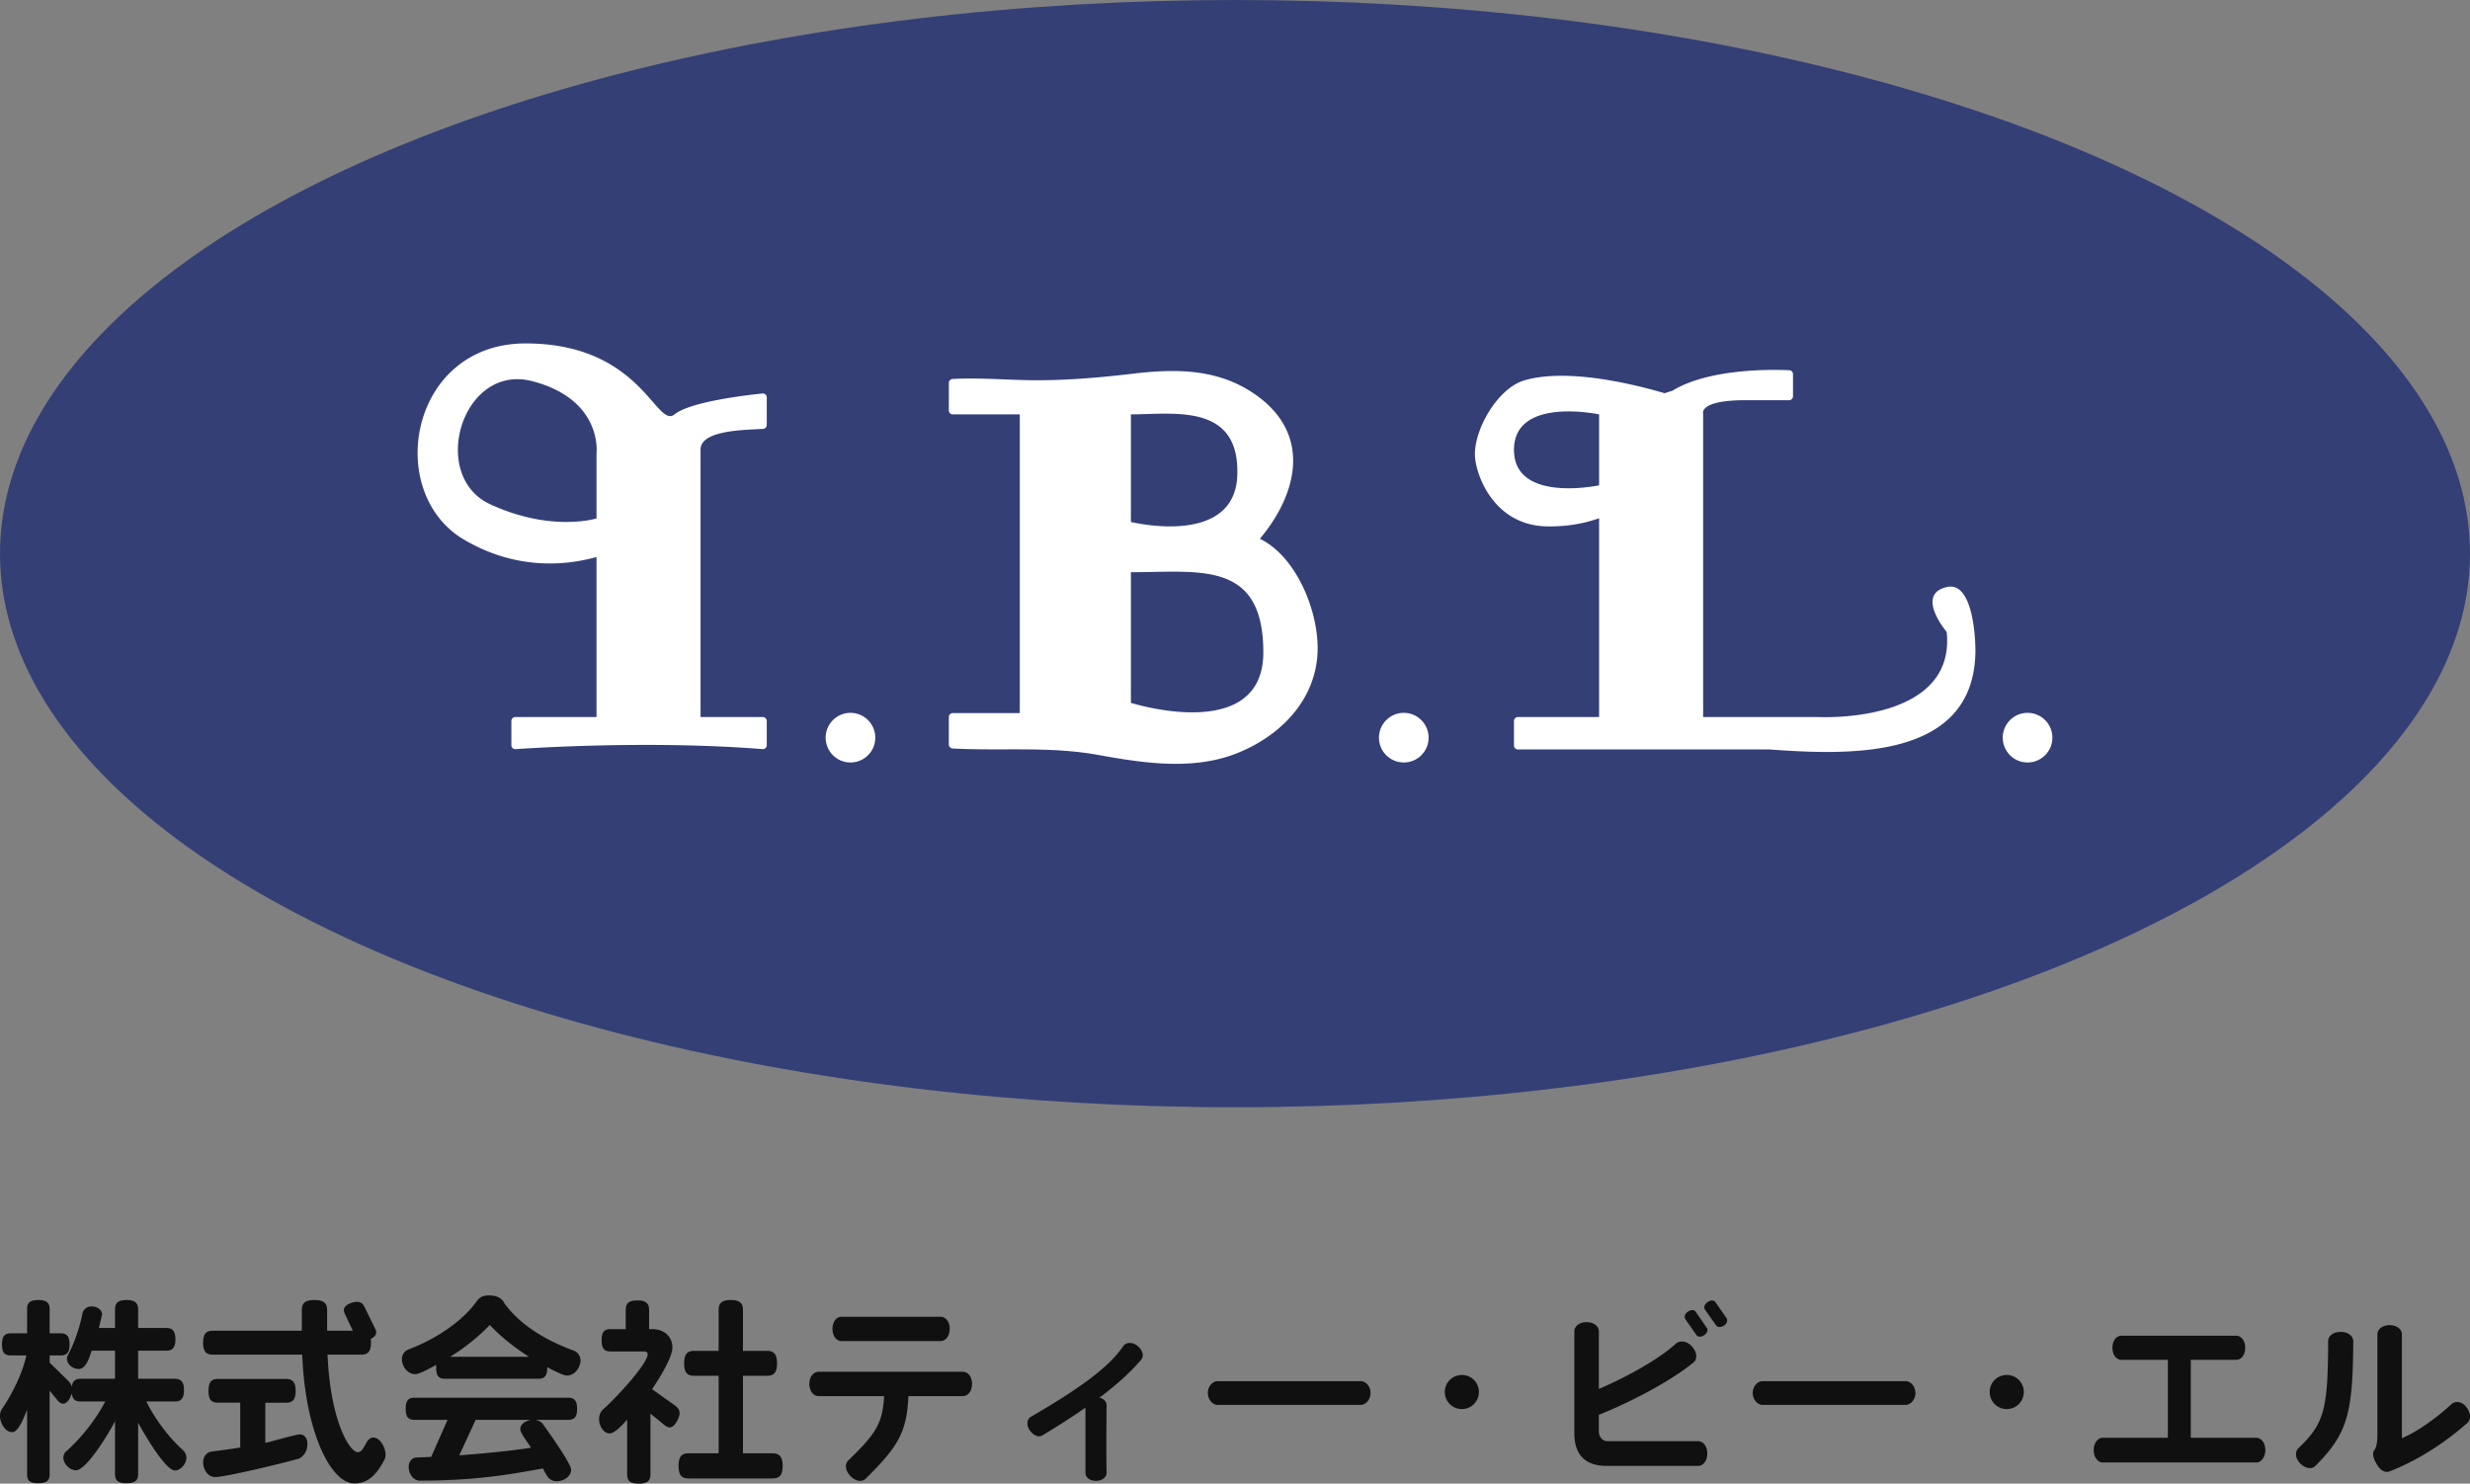
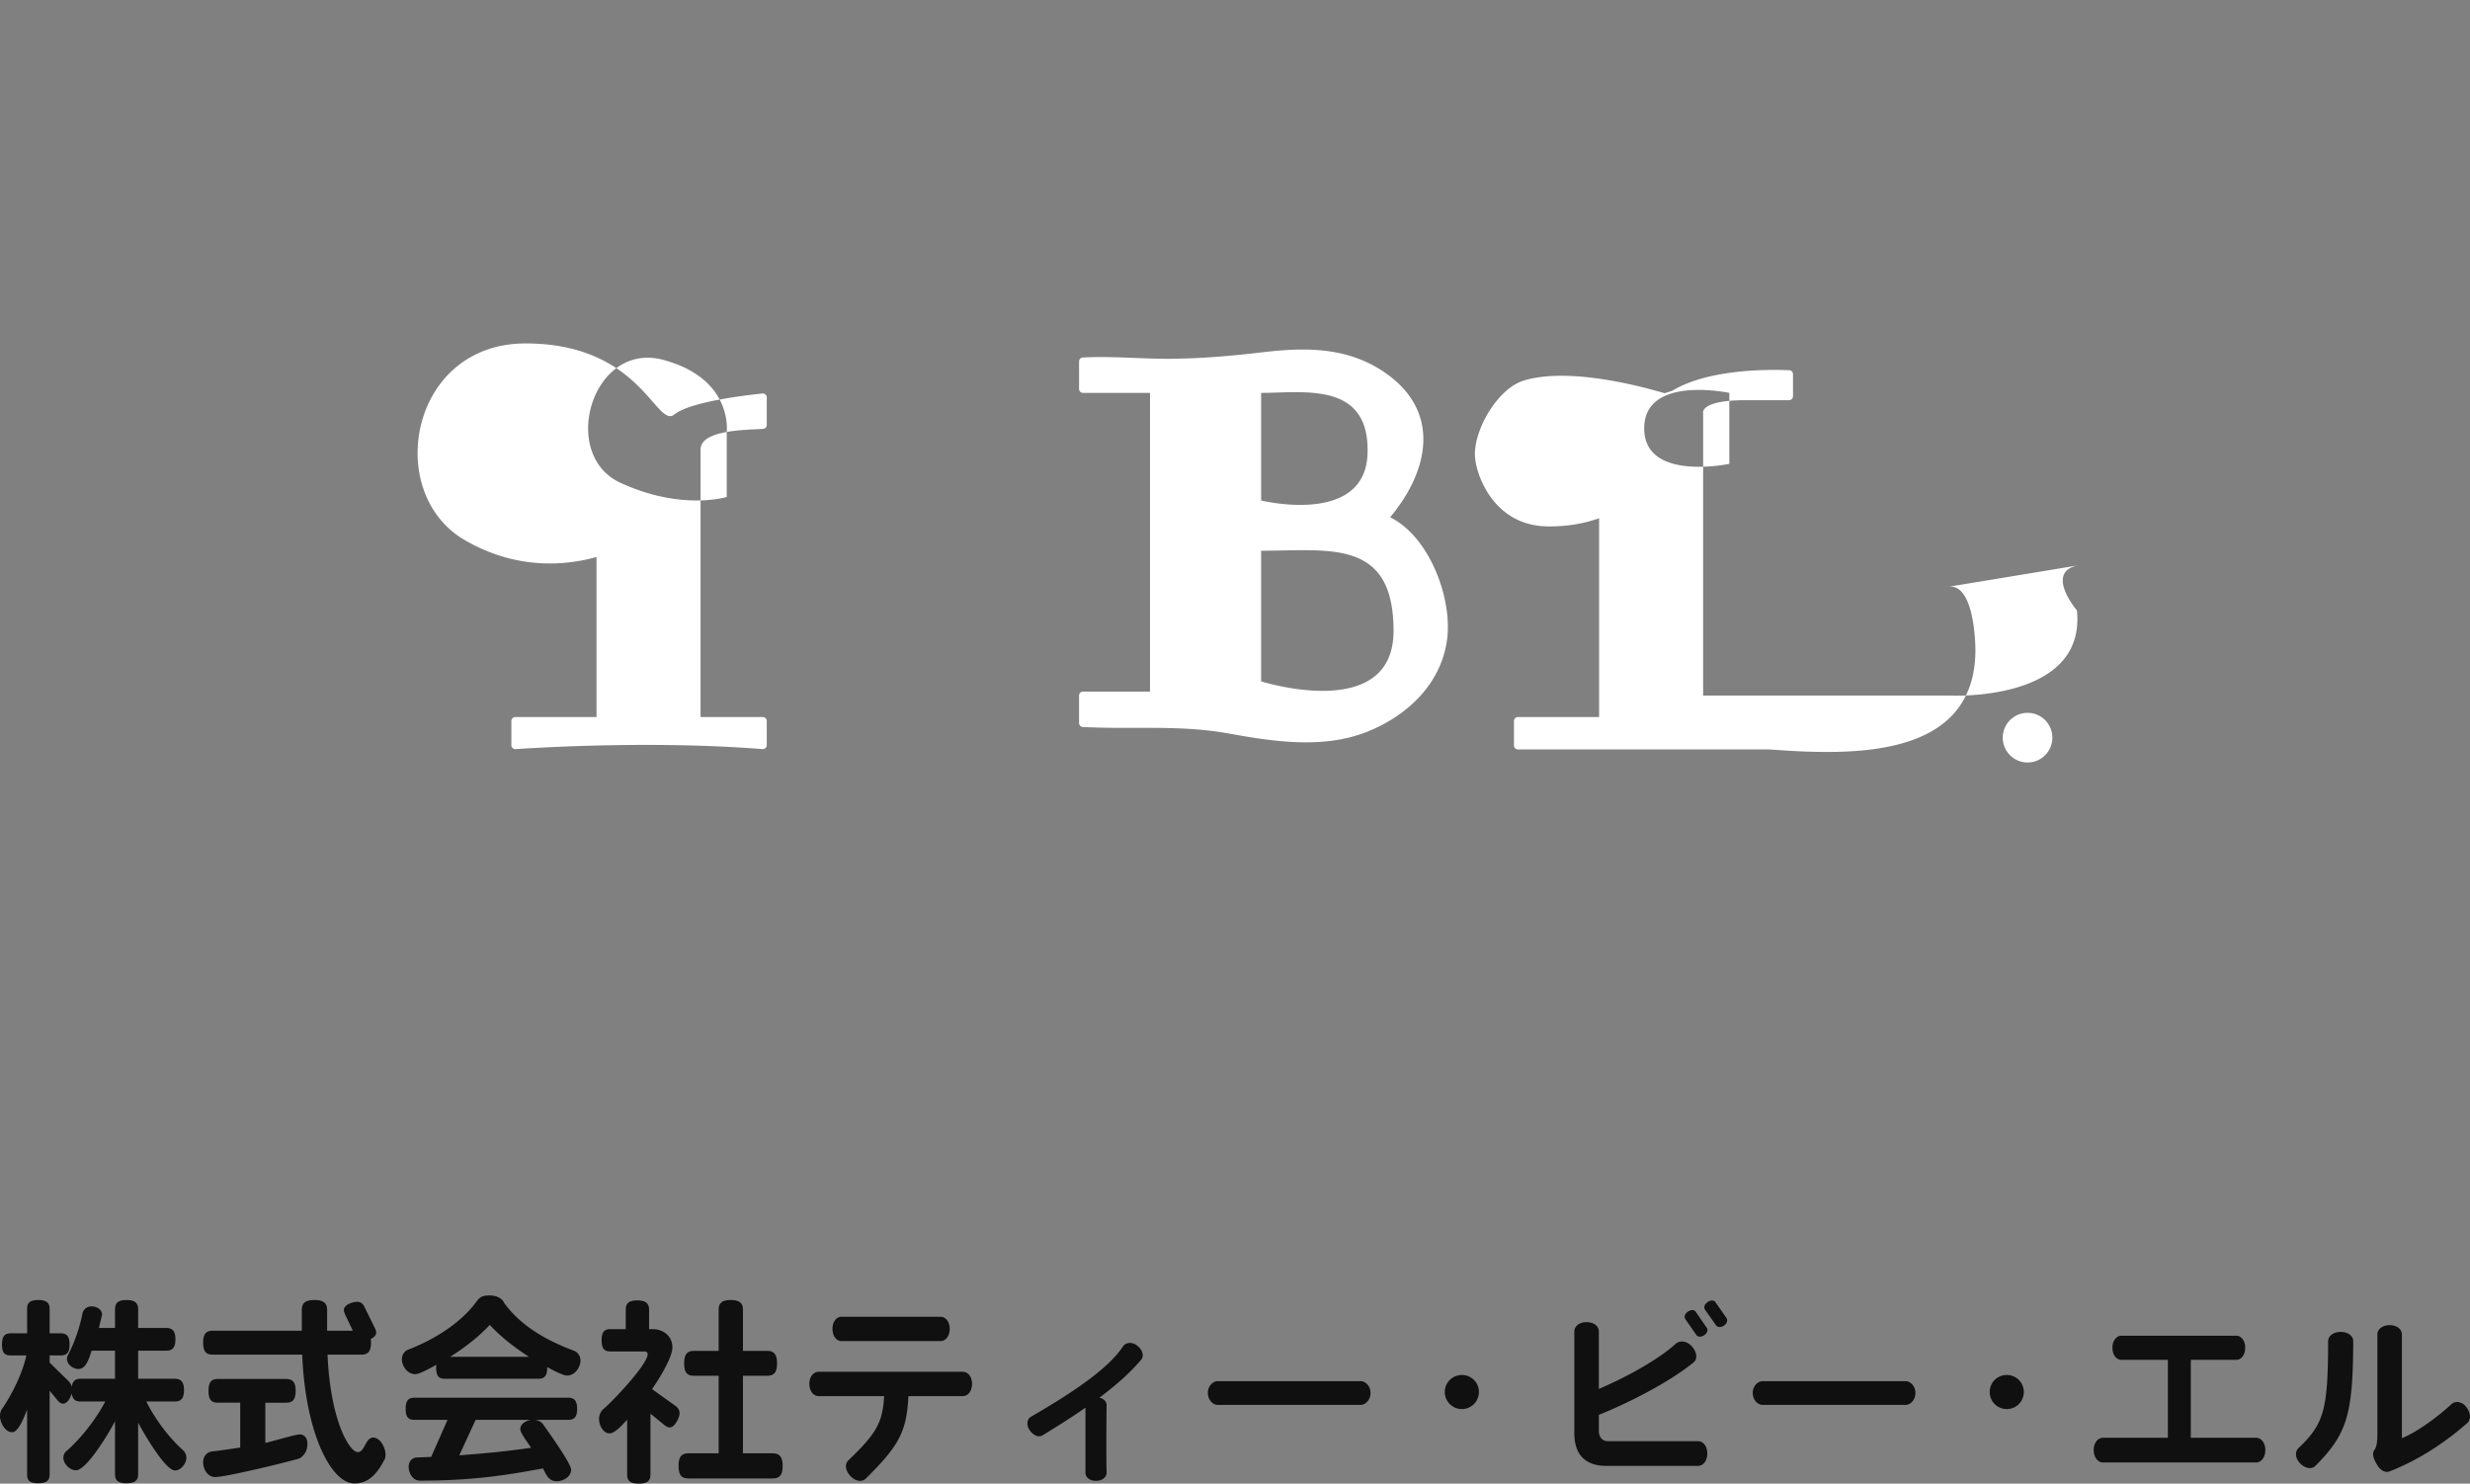
<svg xmlns="http://www.w3.org/2000/svg" id="_レイヤー_1" width="190mm" height="431.33" viewBox="0 0 538.583 323.497">
  <rect x="0" y="0" width="538.583" height="323.497" fill="#808080" stroke="none" />
  <defs>
    <style>.cls-3{stroke-width:0;fill:#fff}</style>
  </defs>
-   <ellipse cx="269.291" cy="120.717" rx="269.291" ry="120.717" fill="#343f76" stroke-width="0" />
-   <path class="cls-3" d="M158.465 94.189c2.877-.508 6.129-.558 7.929-.674a.857.857 0 0 0 .799-.857v-6.001a.86.86 0 0 0-.947-.855c-3.505.358-15.719 1.78-19.162 4.55-4.033 3.245-7.218-15.468-32.482-15.468s-30.936 32.482-13.406 42.794c11.801 6.942 22.878 5.47 28.873 3.768v34.902h-17.702a.859.859 0 0 0-.86.859v5.282c0 .498.419.892.915.857 5.044-.345 30.111-1.879 53.846-.009a.855.855 0 0 0 .924-.854v-5.276a.859.859 0 0 0-.858-.859h-13.578V98.013c0-2.22 2.642-3.283 5.71-3.824zm-28.396 4.685v14.164s-9.796 3.093-23.201-3.094c-13.406-6.187-6.117-30.882 9.28-26.81 15.398 4.07 13.921 15.74 13.921 15.74zm154.713 30.586c-2.174-5.204-5.652-9.83-10.065-11.986 8.173-9.731 11.246-22.497-.505-31.1-8.228-6.024-17.606-6.035-27.308-4.88-6.747.804-13.531 1.386-20.33 1.418-6.322.03-12.542-.616-18.87-.276a.857.857 0 0 0-.81.858v5.999c0 .474.384.859.858.859h14.61v65.133h-14.61a.859.859 0 0 0-.859.859v5.998c0 .457.356.833.812.858 10.756.58 21.085-.519 31.74 1.408 9.804 1.773 20.631 3.442 30.187-.332 8.813-3.48 16.284-10.51 17.522-20.26.55-4.326-.342-9.693-2.372-14.555zm-38.187-39.108c9.28 0 23.717-2.578 23.202 13.244-.516 15.823-23.202 10.215-23.202 10.215v-23.46zm0 62.902v-28.486c14.952 0 28.873-2.683 28.873 17.472s-28.873 11.014-28.873 11.014zm177.983-25.264c-7.117 1.547-.102 9.797-.102 9.797 2.062 20.108-27.843 18.561-27.843 18.561H371.37V90.196s-1.031-2.938 9.28-2.938h9.454a.859.859 0 0 0 .859-.859v-4.814a.856.856 0 0 0-.817-.858c-3.498-.163-17.41-.462-25.479 4.468l-1.695.547c-8.467-2.491-21.914-5.376-30.625-2.792-5.664 1.68-10.747 10.343-10.747 16.085 0 4.044 3.882 15.55 15.74 15.741 4.693.076 8.46-.752 11.344-1.772v43.344H330.98a.859.859 0 0 0-.858.859v5.346c0 .474.384.859.858.859h54.826c17.387 1.274 44.317 2.318 44.925-20.939.08-3.058-.482-15.715-6.153-14.483zm-75.895-22.17s-18.562 3.96-18.562-7.734 18.562-7.734 18.562-7.734v15.467z" />
-   <circle class="cls-3" cx="185.445" cy="160.844" r="5.414" />
-   <circle class="cls-3" cx="306.095" cy="160.844" r="5.414" />
+   <path class="cls-3" d="M158.465 94.189c2.877-.508 6.129-.558 7.929-.674a.857.857 0 0 0 .799-.857v-6.001a.86.86 0 0 0-.947-.855c-3.505.358-15.719 1.78-19.162 4.55-4.033 3.245-7.218-15.468-32.482-15.468s-30.936 32.482-13.406 42.794c11.801 6.942 22.878 5.47 28.873 3.768v34.902h-17.702a.859.859 0 0 0-.86.859v5.282c0 .498.419.892.915.857 5.044-.345 30.111-1.879 53.846-.009a.855.855 0 0 0 .924-.854v-5.276a.859.859 0 0 0-.858-.859h-13.578V98.013c0-2.22 2.642-3.283 5.71-3.824zv14.164s-9.796 3.093-23.201-3.094c-13.406-6.187-6.117-30.882 9.28-26.81 15.398 4.07 13.921 15.74 13.921 15.74zm154.713 30.586c-2.174-5.204-5.652-9.83-10.065-11.986 8.173-9.731 11.246-22.497-.505-31.1-8.228-6.024-17.606-6.035-27.308-4.88-6.747.804-13.531 1.386-20.33 1.418-6.322.03-12.542-.616-18.87-.276a.857.857 0 0 0-.81.858v5.999c0 .474.384.859.858.859h14.61v65.133h-14.61a.859.859 0 0 0-.859.859v5.998c0 .457.356.833.812.858 10.756.58 21.085-.519 31.74 1.408 9.804 1.773 20.631 3.442 30.187-.332 8.813-3.48 16.284-10.51 17.522-20.26.55-4.326-.342-9.693-2.372-14.555zm-38.187-39.108c9.28 0 23.717-2.578 23.202 13.244-.516 15.823-23.202 10.215-23.202 10.215v-23.46zm0 62.902v-28.486c14.952 0 28.873-2.683 28.873 17.472s-28.873 11.014-28.873 11.014zm177.983-25.264c-7.117 1.547-.102 9.797-.102 9.797 2.062 20.108-27.843 18.561-27.843 18.561H371.37V90.196s-1.031-2.938 9.28-2.938h9.454a.859.859 0 0 0 .859-.859v-4.814a.856.856 0 0 0-.817-.858c-3.498-.163-17.41-.462-25.479 4.468l-1.695.547c-8.467-2.491-21.914-5.376-30.625-2.792-5.664 1.68-10.747 10.343-10.747 16.085 0 4.044 3.882 15.55 15.74 15.741 4.693.076 8.46-.752 11.344-1.772v43.344H330.98a.859.859 0 0 0-.858.859v5.346c0 .474.384.859.858.859h54.826c17.387 1.274 44.317 2.318 44.925-20.939.08-3.058-.482-15.715-6.153-14.483zm-75.895-22.17s-18.562 3.96-18.562-7.734 18.562-7.734 18.562-7.734v15.467z" />
  <circle class="cls-3" cx="442.109" cy="160.844" r="5.414" />
  <path d="M38.163 320.63c-2.173 0-7.041-8.52-8.04-10.433v11.214c0 1.348-.653 2-2.522 2-1.912 0-2.52-.652-2.52-2v-11.519c-1.044 2.087-6.13 10.693-8.52 10.693-1.348 0-2.739-1.39-2.739-2.738 0-.652.304-1.13.609-1.39 3.868-3.392 6.954-7.825 8.52-10.868h-5.39c-1.13 0-1.74-.434-1.913-1.782-.218.827-.913 2.26-1.913 2.26-.348 0-.739-.217-1.086-.608l-1.826-2.216v18.255c0 1.304-.652 1.913-2.477 1.913-1.87 0-2.435-.609-2.435-1.913v-14.126c-.478 1.13-1.782 4.912-3.26 4.912-1.564 0-2.651-2.13-2.651-3.478 0-.609.13-1.173.478-1.652 2-2.912 4.434-7.607 5.26-11.605h-3.39c-1.305 0-1.914-.566-1.914-2.39s.61-2.435 1.913-2.435h3.564v-5.346c0-1.26.565-1.913 2.435-1.913 1.825 0 2.477.652 2.477 1.913v5.346h2.39c1.305 0 1.957.609 1.957 2.434s-.652 2.39-1.956 2.39h-2.39v1.566l4.085 3.998c.348.349.608.783.739 1.261.174-1.26.826-1.739 1.912-1.739h7.52v-6.128h-5.086c-.478 1.304-1.13 3.999-2.868 3.999-1.174 0-2.521-.957-2.521-2.217 0-.305.087-.565.173-.74 1.522-2.868 2.652-6.302 3.217-9.214.13-.565.695-1.478 2-1.478 1.086 0 2.26.652 2.26 1.826l-.696 2.869h3.521v-4.043c0-1.347.609-2.043 2.521-2.043 1.87 0 2.521.696 2.521 2.043v4.043h6.13c1.303 0 1.998.651 1.998 2.477 0 1.87-.695 2.478-1.999 2.478h-6.129v6.128h7.998c1.304 0 2 .652 2 2.478 0 1.869-.696 2.477-2 2.477h-6.216c1.652 3.39 4.694 7.694 8.042 10.65.304.304.695.87.695 1.608 0 1.217-1.174 2.782-2.478 2.782zm45.686-2.392c-1.826 3.564-3.825 5.216-6.52 5.216h-.087c-4.956 0-10.65-10.78-11.345-28.08H46.38c-1.39 0-2.086-.65-2.086-2.607s.695-2.608 2.086-2.608h19.43v-4.477c0-1.478.652-2.217 2.738-2.217s2.782.74 2.782 2.217v4.477h5.607l-1.739-3.651c-.13-.305-.217-.609-.217-.87 0-1.13 1.913-1.782 2.87-1.782.782 0 1.26.391 1.607 1.087l2.304 4.695c.174.347.26.651.26.912 0 .522-.347 1-1.173 1.391.044.26.044.522.044.826 0 1.956-.696 2.608-2.13 2.608h-7.346c.609 14.257 4.738 21.255 6.607 21.255 1.521 0 1.652-3.173 3.347-3.173 1.608 0 2.695 2.304 2.695 3.651 0 .478-.087.913-.217 1.13zm-18.734-.173c-3.13.912-15.91 3.998-18.17 3.998-1.695 0-2.651-1.695-2.651-3.216 0-1.565 1.13-2.26 1.826-2.347 2.216-.261 4.303-.566 6.259-.87v-9.78H47.51c-1.39 0-2.042-.608-2.042-2.564s.652-2.608 2.042-2.608h14.866c1.39 0 2.086.652 2.086 2.608s-.695 2.565-2.086 2.565h-4.52v8.78c1.347-.305 6.65-1.87 7.52-1.87.695 0 1.651.479 1.651 2.044v.087c0 1.912-1.26 2.955-1.912 3.173zm61.159-20.082c-.696 1.521-1.826 1.956-2.652 1.956-.913 0-3.434-1.391-4.303-1.826v.13c0 1.827-.652 2.391-1.913 2.391H97.021c-1.305 0-1.913-.564-1.913-2.39 0-.26 0-.479.043-.652-.912.478-3.607 2.042-4.607 2.042-1.652 0-2.912-1.695-2.912-3.26 0-1.173.782-1.868 1.347-2.086 7.563-2.912 12.301-6.998 14.649-10.127.782-1.044 1.173-1.696 3.086-1.696 1.304 0 2.651.391 3.26 1.696 2.695 3.694 7.215 7.432 15.256 10.388a2.302 2.302 0 0 1 1.348 2.13c0 .348-.087.826-.304 1.304zm-2.391 11.605h-7.216c.87.131 1.478.565 1.739.957 1.043 1.478 6.129 8.562 6.129 9.91 0 1.565-1.739 2.521-3.13 2.521-1.782 0-2.304-1.434-2.999-2.782-5.824 1-13.562 2.652-26.775 2.652h-.087c-1.521 0-2.434-1.608-2.434-3 0-1.477 1.086-2.042 1.695-2.042l3.216-.13 3.565-8.086H90.37c-1.304 0-1.912-.564-1.912-2.39s.608-2.434 1.912-2.434h33.513c1.304 0 1.956.608 1.956 2.434s-.652 2.39-1.956 2.39zm-17.082-20.69c-2.39 2.522-5.26 4.825-8.65 6.955h17.212c-3.346-2.13-6.302-4.52-8.562-6.955zm6.65 22.733c0-1.216 1.304-1.869 2.347-2.043h-12.083l-3.565 7.737c5.998-.434 11.388-1 15.648-1.651-.522-.87-2.347-3.173-2.347-4.043zm34.209-1.825c-.564 1-1.086 1.434-1.607 1.434-.348 0-.74-.174-1.13-.478l-3.087-2.52v13.256c0 1.348-.652 2-2.564 2-1.913 0-2.521-.652-2.521-2v-11.953c-.74.826-2.608 3-3.826 3-1.434 0-2.303-1.826-2.303-3.13 0-1.044.522-1.826.956-2.174 1.913-1.608 9.65-9.693 9.65-11.996 0-.348-.304-.566-.696-.566H133.1c-1.304 0-1.913-.608-1.913-2.434s.609-2.434 1.913-2.434h3.346v-4.216c0-1.348.61-2.043 2.521-2.043 1.913 0 2.565.695 2.565 2.043v4.216h.74c2.39 0 4.346 1.522 4.346 4 0 2.303-3.174 7.258-4.434 9.084l5.042 3.607c.609.435.957.957.957 1.652 0 .434-.175 1-.522 1.652zm20.778 12.562h-18.3c-1.478 0-2.173-.652-2.173-2.74 0-2.042.695-2.737 2.173-2.737h6.564v-16.908h-5.346c-1.478 0-2.174-.653-2.174-2.695 0-2.043.696-2.739 2.174-2.739h5.346v-8.954c0-1.39.652-2.13 2.651-2.13 1.956 0 2.652.74 2.652 2.13v8.954h5.26c1.434 0 2.173.696 2.173 2.739 0 2.042-.74 2.695-2.174 2.695h-5.26v16.908h6.434c1.478 0 2.217.695 2.217 2.738 0 2.087-.74 2.739-2.217 2.739zm41.512-17.952h-11.866c-.392 7.954-2.217 10.954-9.259 17.952-.826.825-2.217.695-3.39-.522-1.174-1.26-1.26-2.652-.435-3.434 6.085-5.824 7.476-8.215 7.78-13.996h-14.256c-1.13 0-2.043-1.043-2.043-2.695 0-1.565.913-2.608 2.043-2.608h31.426c1.087 0 2 1.043 2 2.608 0 1.652-.913 2.695-2 2.695zm-4.868-11.996h-21.603c-1.043 0-1.956-1.044-1.956-2.695 0-1.565.913-2.609 1.956-2.609h21.603c1.086 0 2 1.044 2 2.609 0 1.65-.914 2.694-2 2.694zm34.644 12.344c1 .217 1.565.87 1.565 1.652-.043 3.476-.087 11.04 0 14.735 0 .912-.913 1.738-2.303 1.738-1.348 0-2.304-.739-2.304-1.738v-14.214c-2.652 1.87-5.738 3.825-9.302 5.998-.87.566-2 .13-2.869-1.086-.782-1.174-.565-2.434.26-2.912 10.737-6.216 17.214-10.998 20.082-15.344.609-.87 1.913-1.13 3.174-.13 1.173.956 1.478 2.26.782 3.042-2.217 2.608-5.086 5.26-9.085 8.259zm56.986 1.565h-31.209c-1 0-2.13-1.044-2.13-2.609 0-1.52 1.13-2.564 2.13-2.564h31.21c.999 0 2.13 1.043 2.13 2.564 0 1.565-1.131 2.609-2.13 2.609zm22.068.912a3.71 3.71 0 0 1-3.738-3.738c0-2.042 1.652-3.694 3.738-3.694a3.691 3.691 0 0 1 3.695 3.694c0 2.086-1.652 3.738-3.695 3.738zm51.495 12.388H350.28c-4.433 0-6.997-2.26-6.997-7.172V290.29c0-1.086 1.086-2 2.65-2 1.653 0 2.695.914 2.695 2v12.562c6.912-2.955 13.475-6.824 16.735-9.823.87-.783 2.391-.74 3.565.565 1.13 1.26 1.26 2.781.304 3.52-5.52 4.478-14.605 8.998-20.604 11.388v3.522c0 1.217.696 2.216 1.913 2.216h19.734c1.087 0 2 1.087 2 2.695 0 1.609-.913 2.695-2 2.695zm1.348-28.513c-.696.477-1.435.434-1.74-.044l-2.39-3.434c-.304-.478-.173-1.13.522-1.609.696-.521 1.434-.477 1.738 0l2.391 3.478c.348.391.174 1.13-.521 1.609zm4.303-2.087c-.696.478-1.435.39-1.739-.044l-2.39-3.39c-.348-.478-.174-1.174.521-1.652.696-.521 1.434-.478 1.738 0l2.391 3.434c.305.478.174 1.174-.521 1.651zm39.599 17.3h-31.209c-1 0-2.13-1.044-2.13-2.609 0-1.52 1.13-2.564 2.13-2.564h31.21c.999 0 2.13 1.043 2.13 2.564 0 1.565-1.131 2.609-2.13 2.609zm22.068.912a3.71 3.71 0 0 1-3.737-3.738c0-2.042 1.65-3.694 3.737-3.694a3.691 3.691 0 0 1 3.695 3.694c0 2.086-1.651 3.738-3.695 3.738zm54.364 11.649H458.53c-1.086 0-1.999-1.13-1.999-2.738 0-1.522.913-2.651 2-2.651h14.17v-16.996h-10.129c-1.043 0-1.955-1-1.955-2.651 0-1.565.913-2.608 1.955-2.608h25.037c1.044 0 1.956 1.043 1.956 2.608 0 1.652-.912 2.651-1.956 2.651h-9.91v16.996h14.257c1.087 0 2 1.13 2 2.651 0 1.608-.913 2.738-2 2.738zm12.912.739c-.74.782-2.174.609-3.304-.522-1.13-1.173-1.173-2.564-.392-3.346 5.651-5.346 6.434-8.476 6.477-23.298 0-1.13 1.087-2.044 2.738-2.044 1.652 0 2.74.914 2.74 2.044-.088 15.821-1.262 20.168-8.26 27.166zm16.125 1.217c-.825.305-1.739-.13-2.434-1.086-.696-1.044-1.304-2.26-1.043-3.13.043-.174.13-.348.261-.522.478-.738.609-1.738.609-3.607v-21.56c0-1.086 1.086-1.999 2.694-1.999 1.565 0 2.652.913 2.652 2v22.646c2.695-1.044 7.215-4.086 10.823-7.433.826-.74 2.304-.609 3.26.695 1 1.347 1 2.738.13 3.477-5.173 4.52-10.823 8.129-16.952 10.52z" fill="#101010" stroke-width="0" />
</svg>